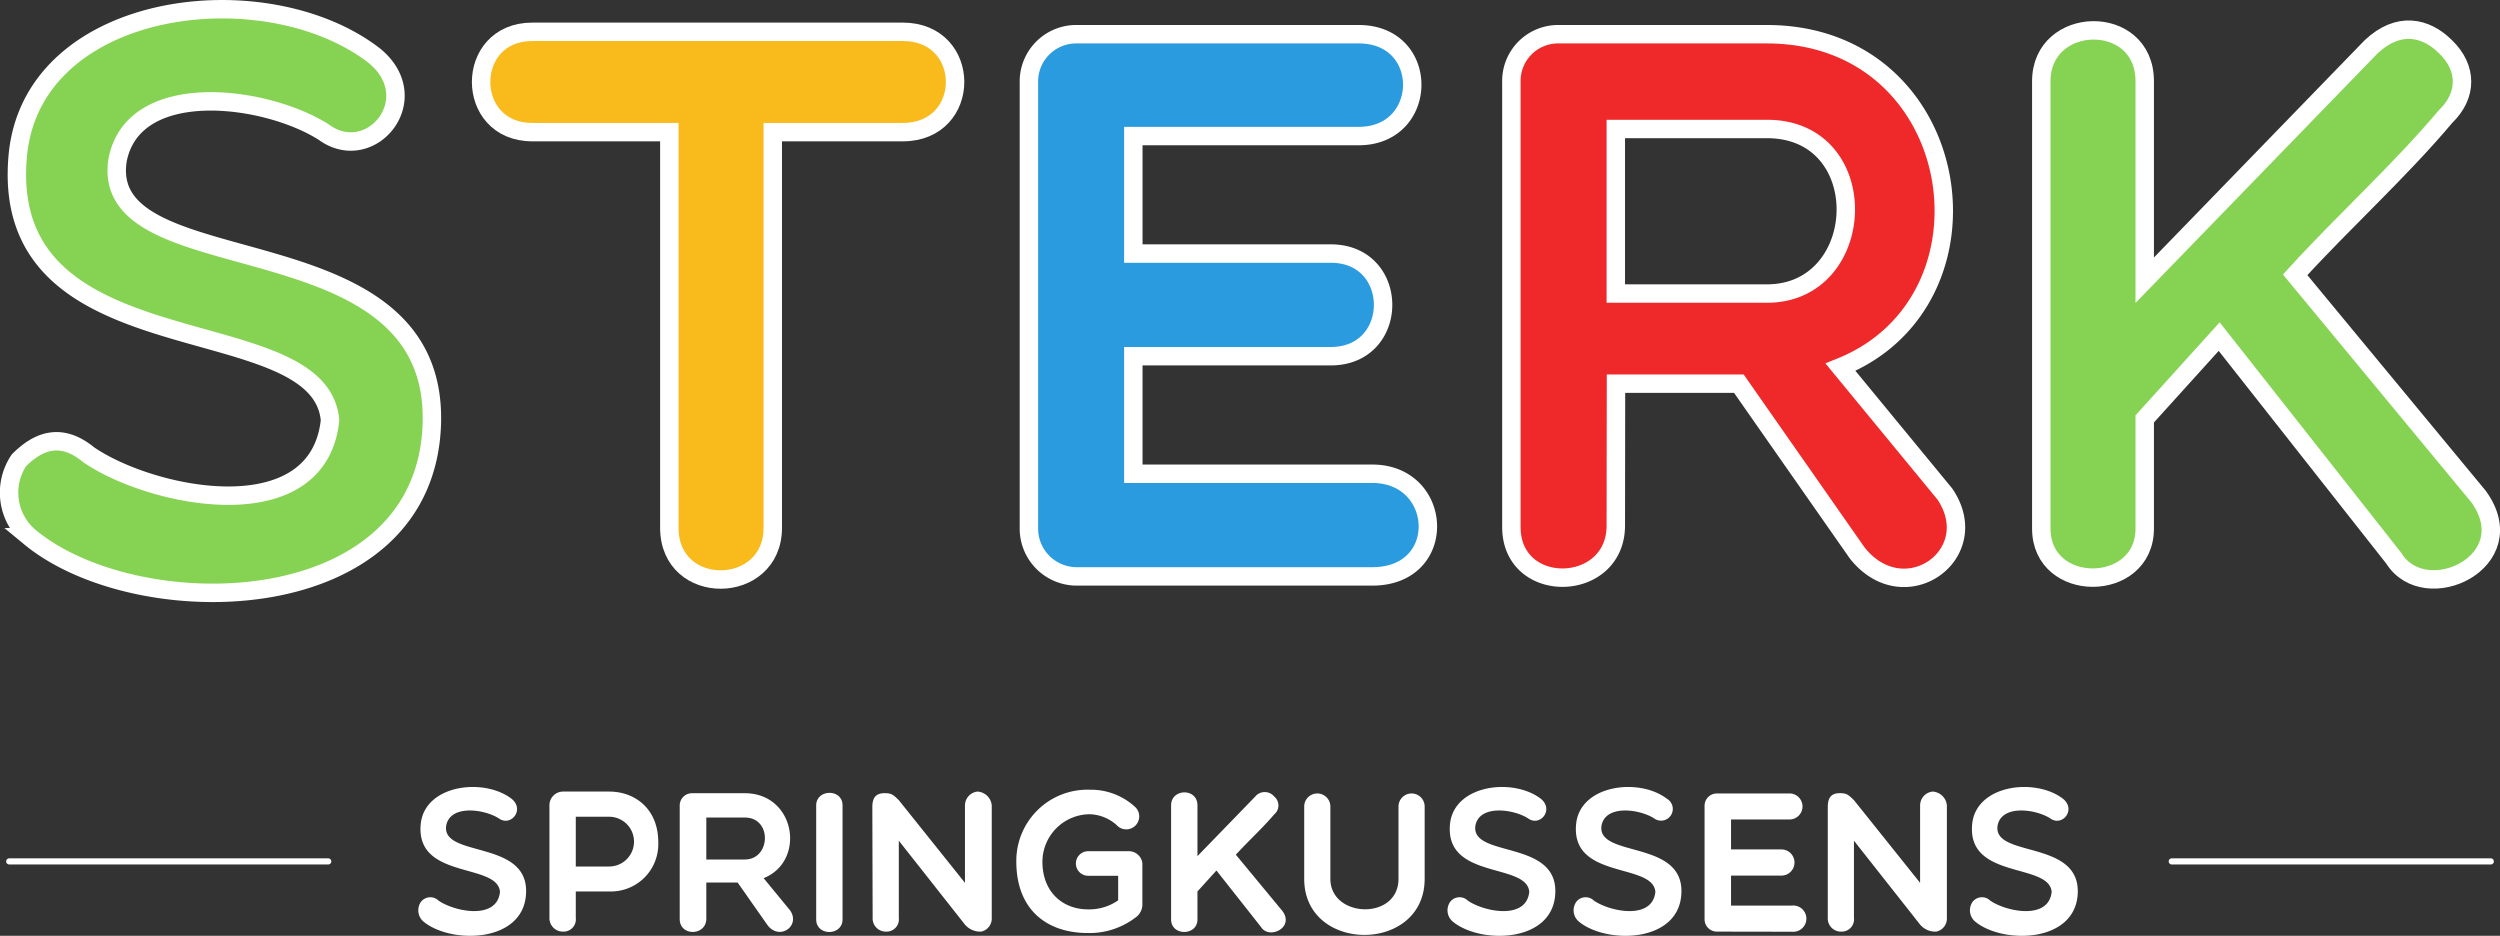
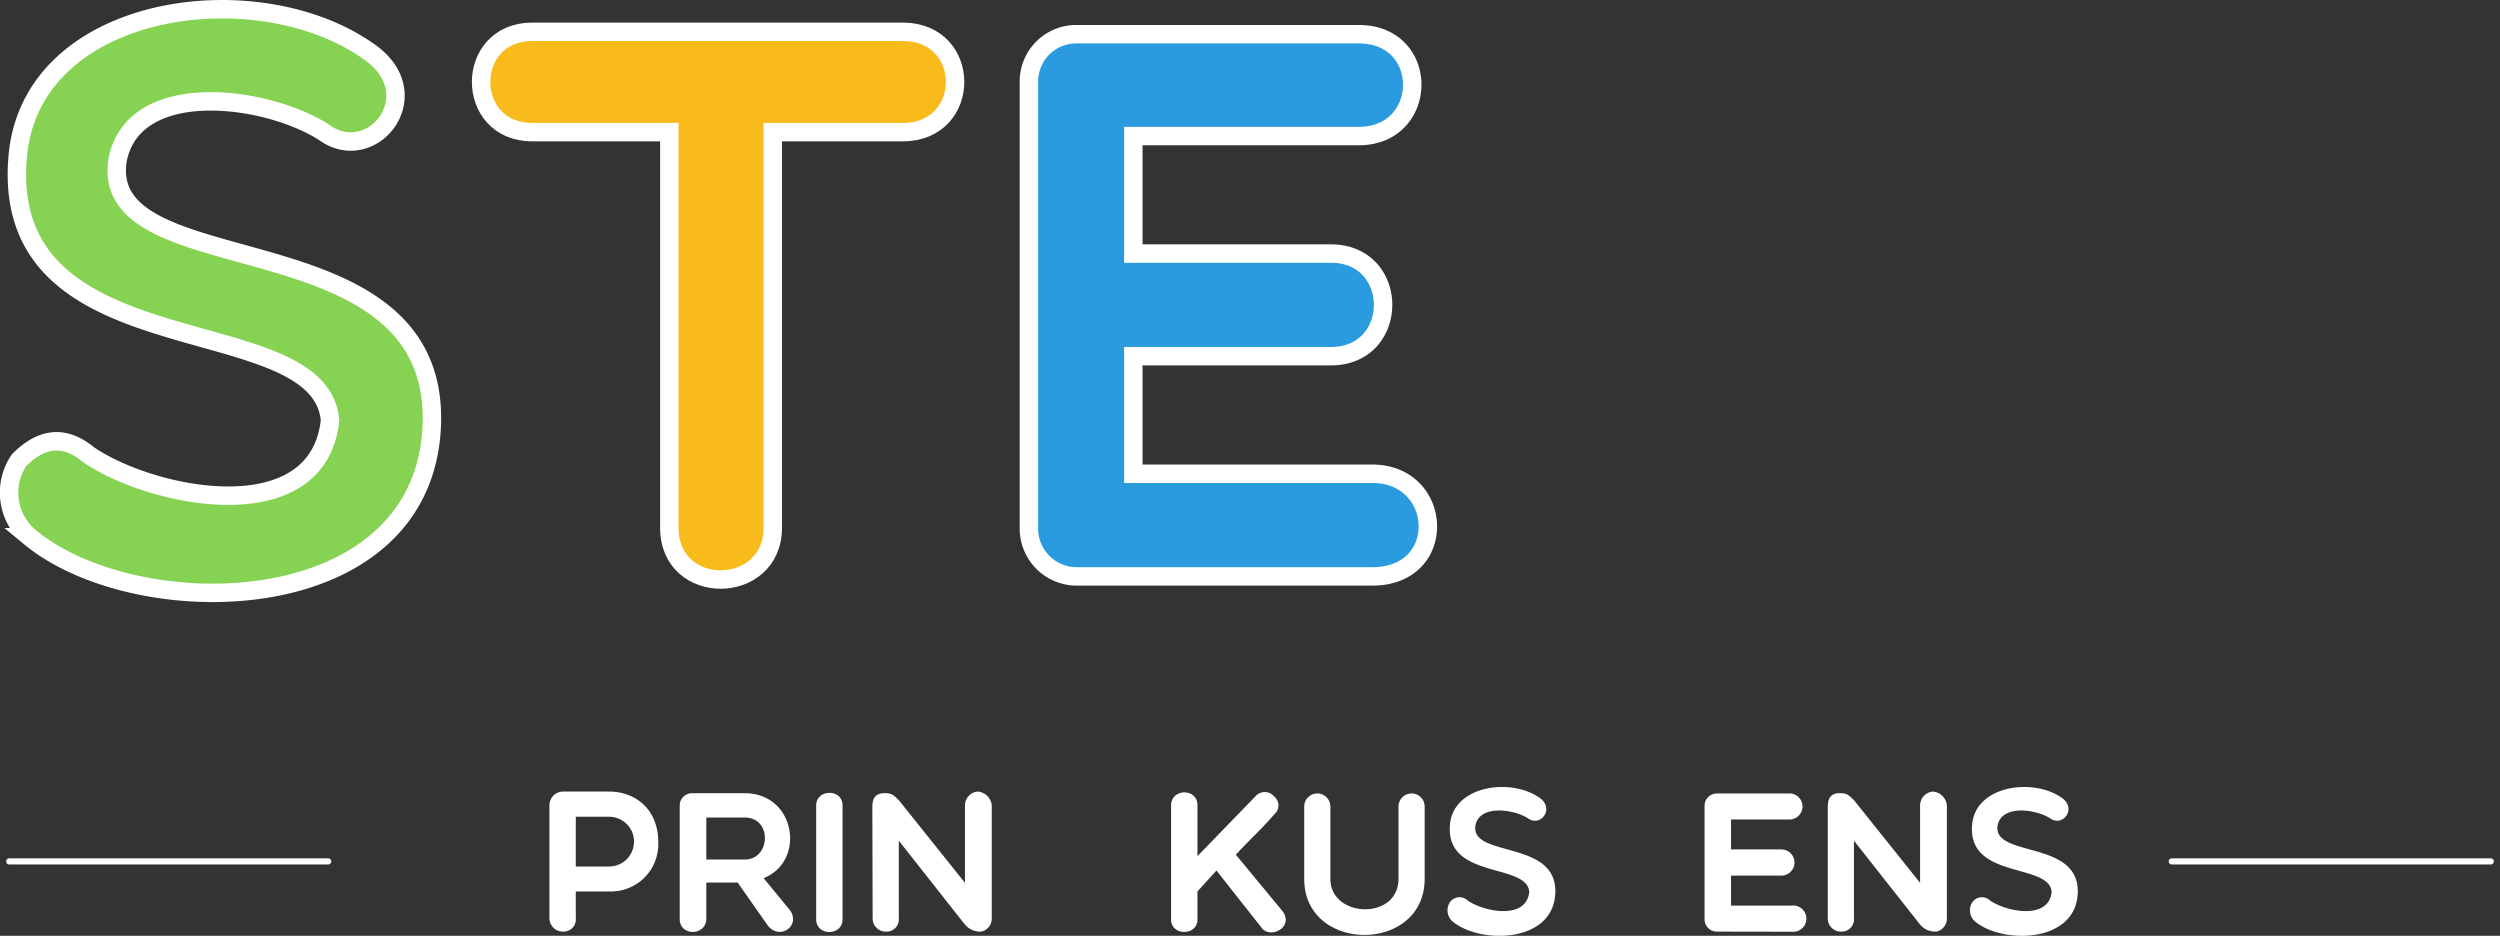
<svg xmlns="http://www.w3.org/2000/svg" id="Laag_1" data-name="Laag 1" viewBox="0 0 407.01 152.35">
  <rect x="0" y="0" width="407.01" height="152.35" fill="#333333" stroke="none" />
  <defs>
    <style>.cls-1{fill:#86d354;}.cls-1,.cls-2,.cls-3,.cls-4,.cls-5{stroke:#fff;}.cls-1,.cls-2,.cls-3,.cls-4{stroke-miterlimit:10;stroke-width:3px;}.cls-2{fill:#f9ba1c;}.cls-3{fill:#2b9be0;}.cls-4{fill:#ef2929;}.cls-5{fill:none;stroke-linecap:round;stroke-linejoin:round;}.cls-6{fill:#fff;}</style>
  </defs>
  <path class="cls-1" d="M99.45,97.77c2.94-24.75,40.31-29.21,57.91-15.69,8.68,7-.51,18.11-8.16,12.5-9.44-6-30.87-8.8-33.55,4.46-3.44,20.92,52,8.93,51.15,42.86-.89,32.4-47.83,33.17-65.43,18.63A9.44,9.44,0,0,1,99.58,148c3.32-3.32,7-4.47,11.35-.89,10.46,7.14,37.38,12.49,39.29-5.62C148.56,122.64,95.5,134,99.45,97.77Z" transform="translate(-96.49 -73.07)" />
  <path class="cls-2" d="M205.46,94.58H183.14c-11.1,0-11.1-16.33,0-16.33h60.33c11.35,0,11.35,16.33,0,16.33H222.3V159c0,11.1-16.84,11.35-16.84,0Z" transform="translate(-96.49 -73.07)" />
  <path class="cls-3" d="M271.92,166.91A7.79,7.79,0,0,1,264,159V86.55a7.71,7.71,0,0,1,7.91-7.91h45.79c11.74,0,11.48,16.58,0,16.58H281v19.13h32.15c11.35,0,11.35,16.71,0,16.71H281V150.2h38.91c11.61,0,12.5,16.71,0,16.71Z" transform="translate(-96.49 -73.07)" />
-   <path class="cls-4" d="M359.55,158.62c0,11.09-17,11.48-17,.25V86.41a7.61,7.61,0,0,1,7.65-7.77h33.93c32.4,0,39,43.36,12,54.21l17,20.66c6.63,9.83-6.63,19.26-14.29,9.57l-19.26-27.55h-20Zm0-37.76h24.62c16.58,0,17.61-26.79,0-26.79H359.55Z" transform="translate(-96.49 -73.07)" />
-   <path class="cls-1" d="M457.78,127.87l-12.12,13.4v17.85c0,10.59-16.84,10.72-16.84,0V86.29c0-10.84,16.84-11.23,16.84,0v32.4l36.86-38c4.47-4.21,8.93-3.19,12.12,0,3.57,3.44,3.57,7.91,0,11.35-7.53,8.93-16.33,16.84-24.49,25.77L500,153.9c7.65,10.58-8.68,18.24-13.78,10.07Z" transform="translate(-96.49 -73.07)" />
  <line class="cls-5" x1="353.57" y1="140.24" x2="405.51" y2="140.24" />
-   <path class="cls-6" d="M165,207.11c.75-6.31,10.28-7.45,14.77-4,2.22,1.79-.13,4.62-2.08,3.19-2.41-1.53-7.87-2.25-8.55,1.14-.88,5.33,13.27,2.27,13,10.93-.23,8.26-12.2,8.45-16.69,4.75a2.41,2.41,0,0,1-.45-3.19,1.91,1.91,0,0,1,2.89-.23c2.67,1.82,9.53,3.19,10-1.43C177.51,213.45,164,216.35,165,207.11Z" transform="translate(-96.49 -73.07)" />
  <path class="cls-6" d="M185.94,204.18a2.23,2.23,0,0,1,2.21-2.24h7.51c4.23,0,8,2.83,8,8.26a7.71,7.71,0,0,1-8,8h-5.43v4.3a2,2,0,0,1-2.08,2.24,2.19,2.19,0,0,1-2.21-2.24Zm4.29,1.86v8.1h5.43a4.05,4.05,0,0,0,0-8.1Z" transform="translate(-96.49 -73.07)" />
  <path class="cls-6" d="M211.48,222.63c0,2.83-4.33,2.92-4.33.06V204.21a2,2,0,0,1,1.95-2h8.65c8.27,0,10,11.06,3.06,13.83l4.33,5.27c1.69,2.5-1.69,4.91-3.65,2.44l-4.91-7h-5.1Zm0-9.63h6.27c4.23,0,4.49-6.83,0-6.83h-6.27Z" transform="translate(-96.49 -73.07)" />
  <path class="cls-6" d="M229.37,204.18c0-2.67,4.29-2.76,4.29,0v18.58c0,2.7-4.29,2.76-4.29,0Z" transform="translate(-96.49 -73.07)" />
  <path class="cls-6" d="M238.51,204.51c0-1.17.26-2.31,2-2.31,1.17,0,1.43.29,2.31,1.14l10.77,13.46V204.18a2.28,2.28,0,0,1,2.05-2.24,2.48,2.48,0,0,1,2.31,2.24V222.5a2.17,2.17,0,0,1-1.72,2.24,3.27,3.27,0,0,1-2.64-1.14l-10.77-13.66V222.5a2,2,0,0,1-2.05,2.24,2.14,2.14,0,0,1-2.21-2.24Z" transform="translate(-96.49 -73.07)" />
-   <path class="cls-6" d="M281.62,222.24a12.32,12.32,0,0,1-8,2.73c-6.83,0-11.67-3.9-11.67-11.65a11.59,11.59,0,0,1,12-11.68,10.61,10.61,0,0,1,7.41,2.87,2.11,2.11,0,0,1-2.83,3.12,6.86,6.86,0,0,0-4.58-2,7.76,7.76,0,0,0-7.75,7.74c0,4.82,3.19,7.75,7.45,7.75a8.25,8.25,0,0,0,4.88-1.47v-4h-4.88a2,2,0,1,1,0-4h6.51a2.23,2.23,0,0,1,2.31,1.92v6.93A2.64,2.64,0,0,1,281.62,222.24Z" transform="translate(-96.49 -73.07)" />
  <path class="cls-6" d="M294.53,214.79l-3.09,3.41v4.56c0,2.7-4.29,2.73-4.29,0V204.18c0-2.76,4.29-2.86,4.29,0v8.27l9.41-9.7a2,2,0,0,1,3.09,0,1.88,1.88,0,0,1,0,2.9c-1.92,2.27-4.17,4.29-6.25,6.57l7.61,9.2c1.95,2.7-2.21,4.66-3.51,2.57Z" transform="translate(-96.49 -73.07)" />
  <path class="cls-6" d="M324.17,204.38a2.13,2.13,0,1,1,4.26,0v11.77c0,12.17-19.61,12.17-19.61,0V204.38a2.13,2.13,0,1,1,4.26,0v11.77c0,6.41,11.09,6.8,11.09,0Z" transform="translate(-96.49 -73.07)" />
  <path class="cls-6" d="M332.57,207.11c.75-6.31,10.28-7.45,14.77-4,2.21,1.79-.13,4.62-2.08,3.19-2.41-1.53-7.88-2.25-8.56,1.14-.88,5.33,13.27,2.27,13,10.93-.22,8.26-12.19,8.45-16.68,4.75a2.4,2.4,0,0,1-.46-3.19,1.92,1.92,0,0,1,2.9-.23c2.66,1.82,9.53,3.19,10-1.43C345.09,213.45,331.56,216.35,332.57,207.11Z" transform="translate(-96.49 -73.07)" />
-   <path class="cls-6" d="M353.1,207.11c.75-6.31,10.28-7.45,14.77-4a1.91,1.91,0,1,1-2.09,3.19c-2.4-1.53-7.87-2.25-8.55,1.14-.88,5.33,13.27,2.27,13,10.93-.22,8.26-12.2,8.45-16.68,4.75a2.4,2.4,0,0,1-.46-3.19,1.92,1.92,0,0,1,2.9-.23c2.66,1.82,9.53,3.19,10-1.43C365.62,213.45,352.09,216.35,353.1,207.11Z" transform="translate(-96.49 -73.07)" />
  <path class="cls-6" d="M376,224.74a2,2,0,0,1-2-2V204.25a2,2,0,0,1,2-2h11.68a2.12,2.12,0,1,1,0,4.23h-9.37v4.88h8.2a2.13,2.13,0,1,1,0,4.26h-8.2v4.88h9.92a2.14,2.14,0,1,1,0,4.26Z" transform="translate(-96.49 -73.07)" />
  <path class="cls-6" d="M394.06,204.51c0-1.17.26-2.31,1.95-2.31,1.17,0,1.43.29,2.31,1.14l10.77,13.46V204.18a2.28,2.28,0,0,1,2.05-2.24,2.48,2.48,0,0,1,2.31,2.24V222.5a2.17,2.17,0,0,1-1.73,2.24,3.25,3.25,0,0,1-2.63-1.14l-10.77-13.66V222.5a2,2,0,0,1-2.05,2.24,2.14,2.14,0,0,1-2.21-2.24Z" transform="translate(-96.49 -73.07)" />
  <path class="cls-6" d="M417.58,207.11c.75-6.31,10.28-7.45,14.77-4,2.21,1.79-.13,4.62-2.08,3.19-2.41-1.53-7.88-2.25-8.56,1.14-.88,5.33,13.27,2.27,13.05,10.93-.23,8.26-12.2,8.45-16.69,4.75a2.41,2.41,0,0,1-.46-3.19,1.92,1.92,0,0,1,2.9-.23c2.67,1.82,9.53,3.19,10-1.43C430.1,213.45,416.57,216.35,417.58,207.11Z" transform="translate(-96.49 -73.07)" />
  <line class="cls-5" x1="1.5" y1="140.24" x2="53.44" y2="140.24" />
</svg>